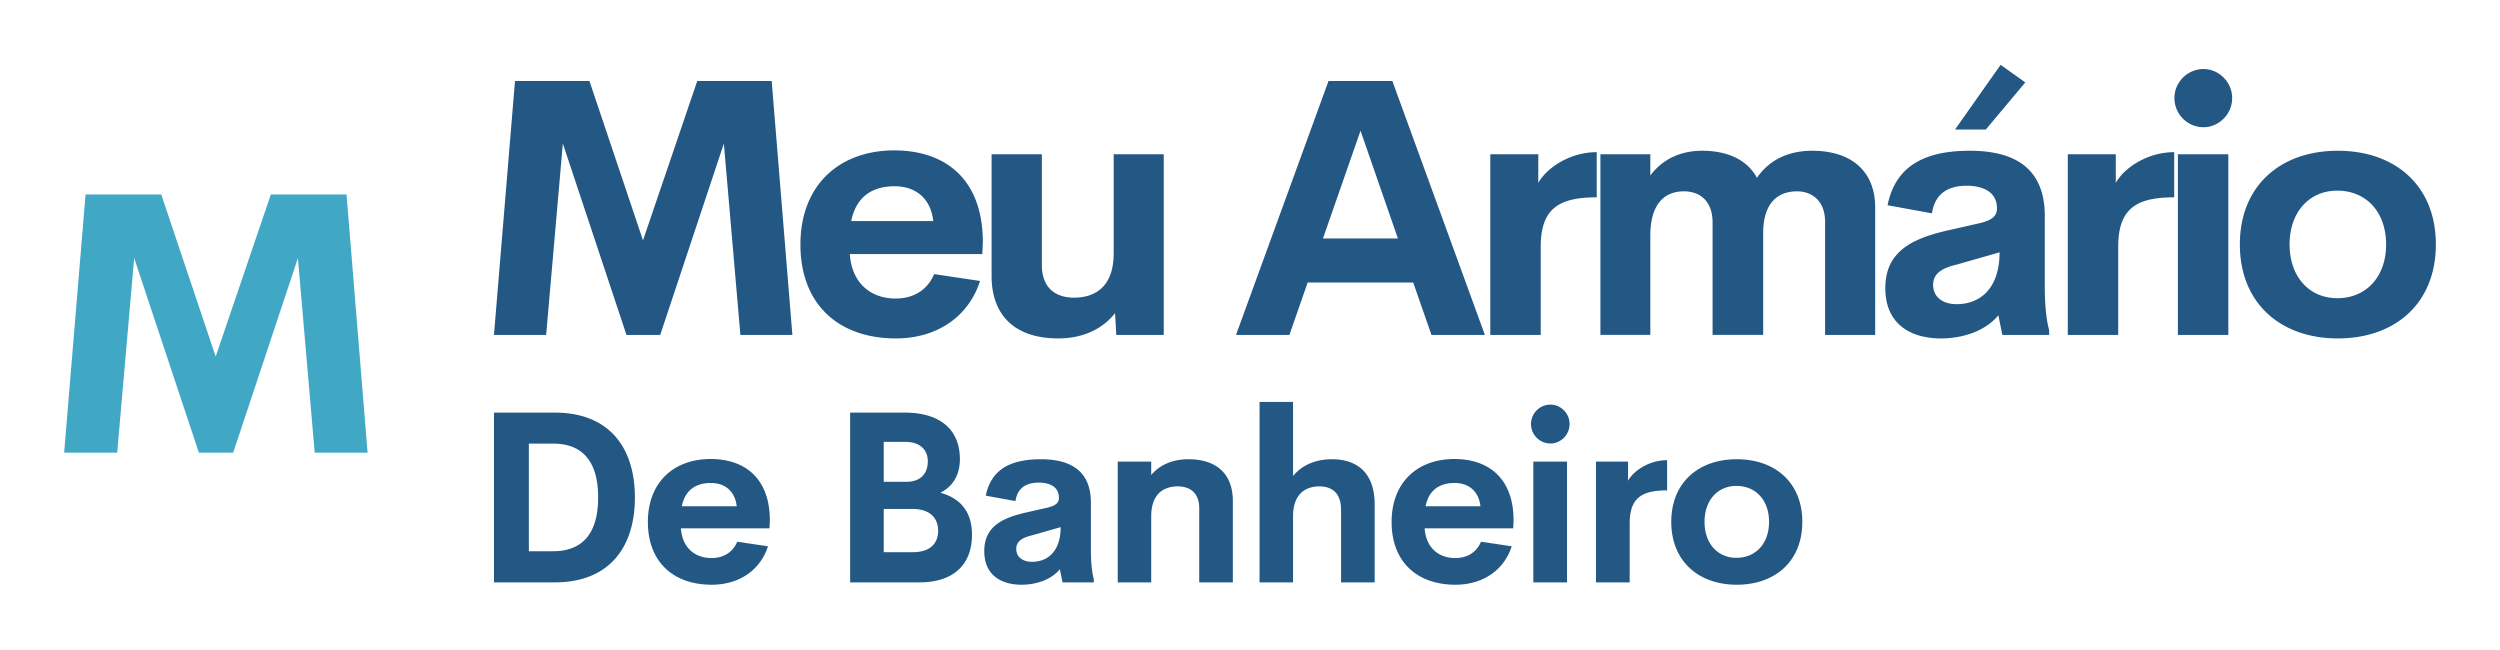
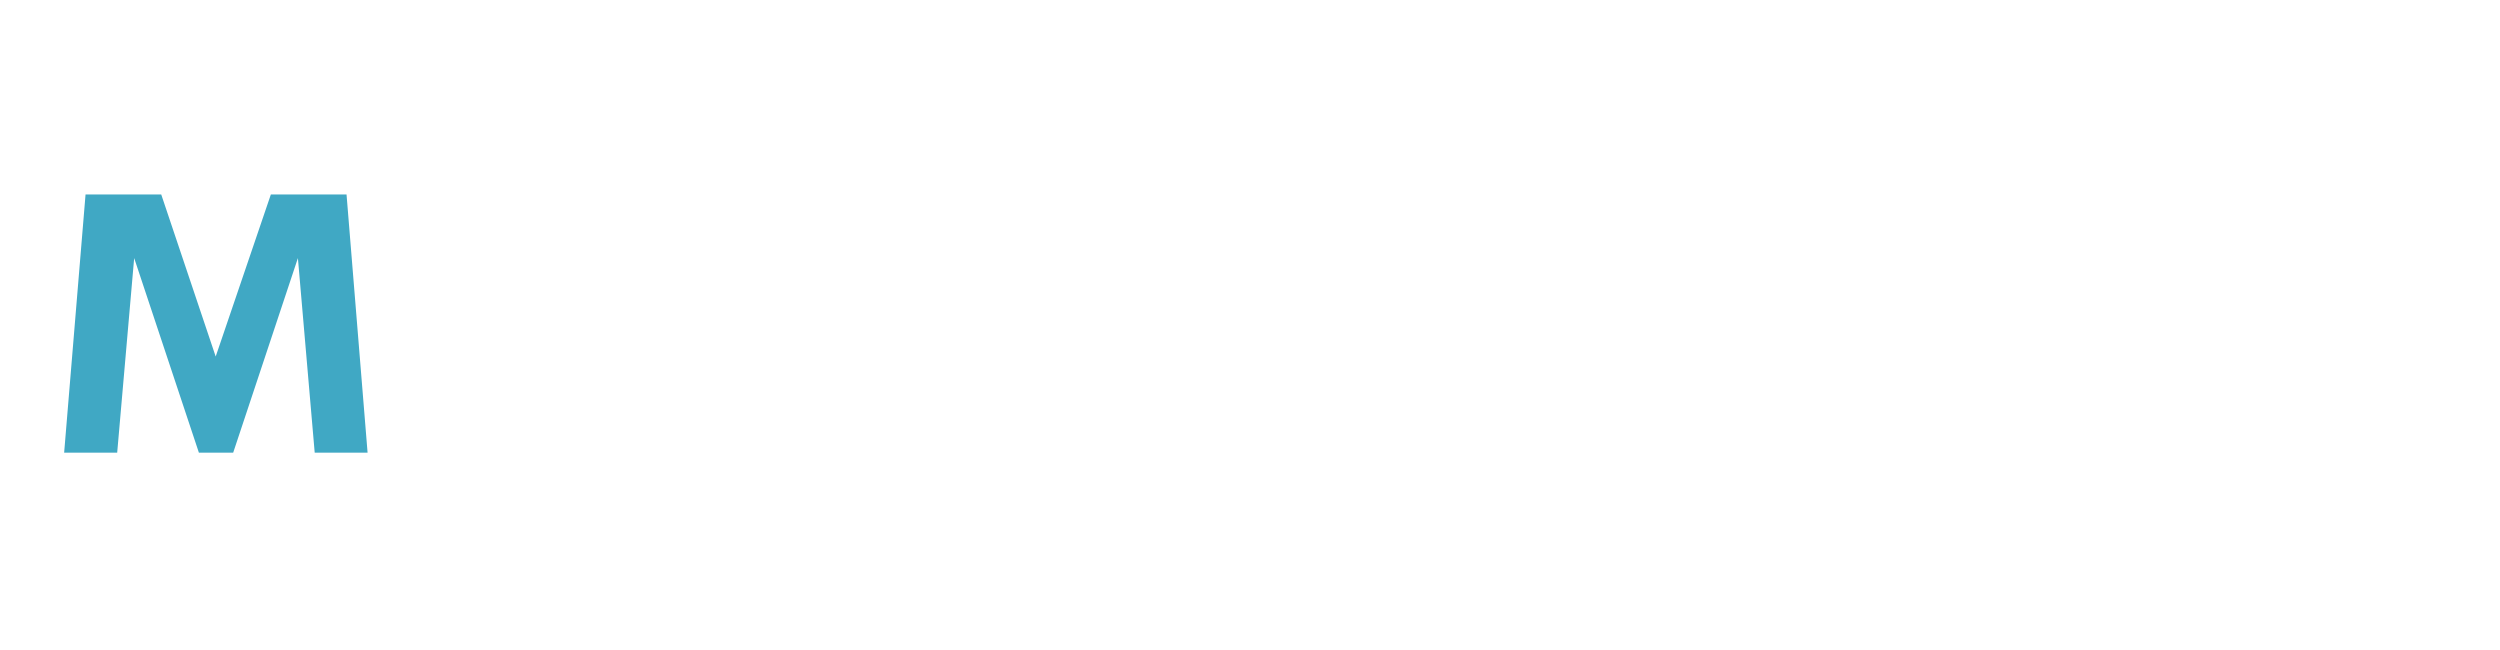
<svg xmlns="http://www.w3.org/2000/svg" width="331" height="86" fill="none" viewBox="0 0 331 86">
  <path fill="#40A8C4" d="M48.667 59.93h-7l-2.224-25.76-8.568 25.76h-4.542l-8.568-25.76-2.248 25.76H8.494l2.833-34.182h10.02l7.21 21.456 7.304-21.456h10.02l2.786 34.183Z" />
-   <path fill="#235784" d="M104.912 44.342h-6.885L95.84 19.005l-8.427 25.337h-4.467L74.52 19.005l-2.21 25.337H65.4l2.786-33.62h9.855l7.091 21.103 7.184-21.103h9.855l2.74 33.62Zm25.218-12.307-.07 1.605h-17.545c.277 3.978 2.902 5.886 6.056 5.886 2.371 0 4.213-1.117 5.111-3.234l6.079.908c-1.566 4.839-5.825 7.608-11.144 7.608-7.644 0-12.641-4.56-12.641-12.425 0-7.864 5.135-12.47 12.434-12.47 6.7 0 11.697 3.745 11.72 12.122Zm-11.674-7.375c-3.016 0-5.111 1.419-5.756 4.606h10.868c-.345-3.048-2.395-4.606-5.112-4.606Zm28.994-4.235h6.631v23.917h-6.286l-.161-2.885c-1.658 2.117-4.283 3.35-7.529 3.35-5.687 0-8.819-3-8.819-8.282v-16.1h6.655v14.657c0 3.164 1.957 4.328 4.259 4.328 2.74 0 5.227-1.396 5.25-5.794V20.425Zm42.077 23.917-2.418-6.933h-13.975l-2.418 6.933h-7.068l12.249-33.62h8.45l12.25 33.62h-7.07ZM175.16 31.57h9.924l-4.95-14.263-4.974 14.263Zm28.51-7.352c1.197-2.118 4.306-4.072 7.736-4.072v5.98c-5.019 0-7.414 1.488-7.414 6.56v11.657h-6.677V20.424h6.355v3.793Zm36.269-4.258c5.066 0 8.335 2.606 8.335 7.515v16.868h-6.631v-14.96c0-2.816-1.75-4.05-3.73-4.05-2.372 0-4.467 1.373-4.467 5.515V44.34h-6.7v-14.89c0-2.862-1.704-4.118-3.799-4.118-2.303 0-4.444 1.372-4.444 5.863V44.34h-6.608V20.424h6.608v2.815c1.566-2.117 3.96-3.28 6.861-3.28 3.431 0 6.01 1.256 7.253 3.582 1.658-2.396 4.191-3.582 7.322-3.582Zm28.212-9.05-5.227 6.236h-4.075l6.032-8.562 3.27 2.326Zm2.578 26.942c0 2.931.276 4.793.576 5.84v.651h-6.194l-.529-2.606c-1.773 2.164-4.836 3.072-7.599 3.072-3.73 0-7.367-1.676-7.367-6.655 0-4.955 3.66-6.63 8.611-7.724l3.891-.884c1.681-.396 2.279-.977 2.279-1.954 0-2.35-2.118-3.002-3.983-3.002-2.394 0-4.213.954-4.628 3.653l-5.871-1.07c.99-4.956 4.582-7.213 10.868-7.213 4.743 0 9.946 1.42 9.946 8.632v9.26Zm-11.673 2.42c3.154 0 5.687-2.118 5.687-6.864l-5.618 1.606c-1.842.442-3.178 1.093-3.178 2.698 0 1.722 1.405 2.56 3.109 2.56Zm21.073-16.055c1.197-2.117 4.305-4.071 7.736-4.071v5.98c-5.019 0-7.414 1.488-7.414 6.56v11.657h-6.677V20.424h6.355v3.793Zm11.61-7.374c-2.095 0-3.845-1.722-3.845-3.863 0-2.117 1.75-3.839 3.845-3.839 2.049 0 3.799 1.722 3.799 3.84 0 2.14-1.75 3.862-3.799 3.862Zm-3.385 27.5V20.425h6.678v23.917h-6.678Zm21.166.465c-7.529 0-12.962-4.63-12.962-12.447 0-7.77 5.387-12.4 12.962-12.4 7.621 0 12.987 4.63 12.987 12.4 0 7.818-5.388 12.447-12.987 12.447Zm-.069-5.327c3.845 0 6.47-2.839 6.47-7.12 0-4.28-2.625-7.12-6.47-7.12-3.707 0-6.309 2.84-6.309 7.12 0 4.281 2.602 7.12 6.309 7.12ZM65.401 77.106V54.628h8.052c7.096 0 10.606 4.511 10.606 11.232 0 6.735-3.51 11.246-10.606 11.246H65.4Zm4.619-4.122h3.202c4.095 0 5.973-2.583 5.973-7.125s-1.878-7.124-5.973-7.124H70.02v14.249Zm31.908-4.107-.047 1.073h-11.73c.185 2.66 1.94 3.936 4.049 3.936 1.585 0 2.817-.747 3.417-2.162l4.064.606c-1.047 3.236-3.894 5.087-7.45 5.087-5.111 0-8.452-3.049-8.452-8.306 0-5.258 3.433-8.338 8.313-8.338 4.48 0 7.82 2.504 7.836 8.104Zm-7.805-4.931c-2.016 0-3.417.949-3.848 3.08h7.266c-.231-2.038-1.601-3.08-3.418-3.08Zm30.381 1.29c2.509.7 4.187 2.365 4.187 5.57 0 3.796-2.278 6.3-6.973 6.3h-9.16V54.628h7.205c4.803 0 7.327 2.334 7.327 6.16 0 1.976-.846 3.593-2.586 4.449Zm-4.695-6.735h-2.802v5.289h3.002c1.97 0 2.833-1.182 2.833-2.707 0-1.493-.97-2.582-3.033-2.582Zm1.046 14.607c2.494 0 3.356-1.353 3.356-2.816 0-1.493-.846-2.909-3.448-2.909h-3.756v5.725h3.848Zm23.581-.342c0 1.96.185 3.204.385 3.904v.436h-4.141l-.355-1.742c-1.185 1.446-3.232 2.053-5.08 2.053-2.494 0-4.926-1.12-4.926-4.449 0-3.313 2.448-4.433 5.757-5.164l2.602-.591c1.124-.265 1.524-.654 1.524-1.307 0-1.571-1.416-2.007-2.663-2.007-1.601 0-2.817.638-3.094 2.442l-3.926-.715c.662-3.314 3.064-4.823 7.266-4.823 3.171 0 6.651.95 6.651 5.772v6.191Zm-7.805 1.618c2.109 0 3.802-1.416 3.802-4.59l-3.756 1.074c-1.232.296-2.124.731-2.124 1.805 0 1.15.939 1.71 2.078 1.71Zm20.701-13.58c3.803 0 5.896 1.991 5.896 5.538v10.765h-4.449v-9.8c0-2.132-1.308-2.91-2.832-2.91-1.832 0-3.495.934-3.525 3.89v8.82h-4.434V61.115h4.434v1.774c1.108-1.323 2.817-2.085 4.91-2.085Zm19.009 0c3.54 0 5.665 1.991 5.665 5.99v10.313h-4.449v-9.583c0-2.349-1.293-3.126-2.879-3.126-1.647 0-3.448.824-3.479 3.889v8.82h-4.434V53.213h4.434v9.816c1.124-1.385 2.894-2.225 5.142-2.225Zm24.056 8.073-.046 1.073h-11.73c.184 2.66 1.939 3.936 4.049 3.936 1.585 0 2.817-.747 3.417-2.162l4.064.606c-1.047 3.236-3.895 5.087-7.451 5.087-5.111 0-8.451-3.049-8.451-8.306 0-5.258 3.433-8.338 8.313-8.338 4.479 0 7.82 2.504 7.835 8.104Zm-7.804-4.931c-2.016 0-3.417.949-3.848 3.08h7.266c-.231-2.038-1.601-3.08-3.418-3.08Zm12.681-5.227a2.586 2.586 0 0 1-2.571-2.582 2.582 2.582 0 0 1 2.571-2.567c1.37 0 2.54 1.151 2.54 2.567 0 1.43-1.17 2.582-2.54 2.582Zm-2.263 18.387V61.115h4.465v15.991h-4.465Zm12.543-13.456c.8-1.415 2.879-2.722 5.172-2.722v3.998c-3.356 0-4.957.995-4.957 4.386v7.794h-4.464V61.115h4.249v2.535Zm14.39 13.767c-5.034 0-8.667-3.096-8.667-8.322 0-5.196 3.602-8.291 8.667-8.291 5.095 0 8.682 3.095 8.682 8.29 0 5.228-3.602 8.323-8.682 8.323Zm-.047-3.562c2.571 0 4.326-1.898 4.326-4.76s-1.755-4.76-4.326-4.76c-2.478 0-4.218 1.898-4.218 4.76s1.74 4.76 4.218 4.76Z" />
</svg>